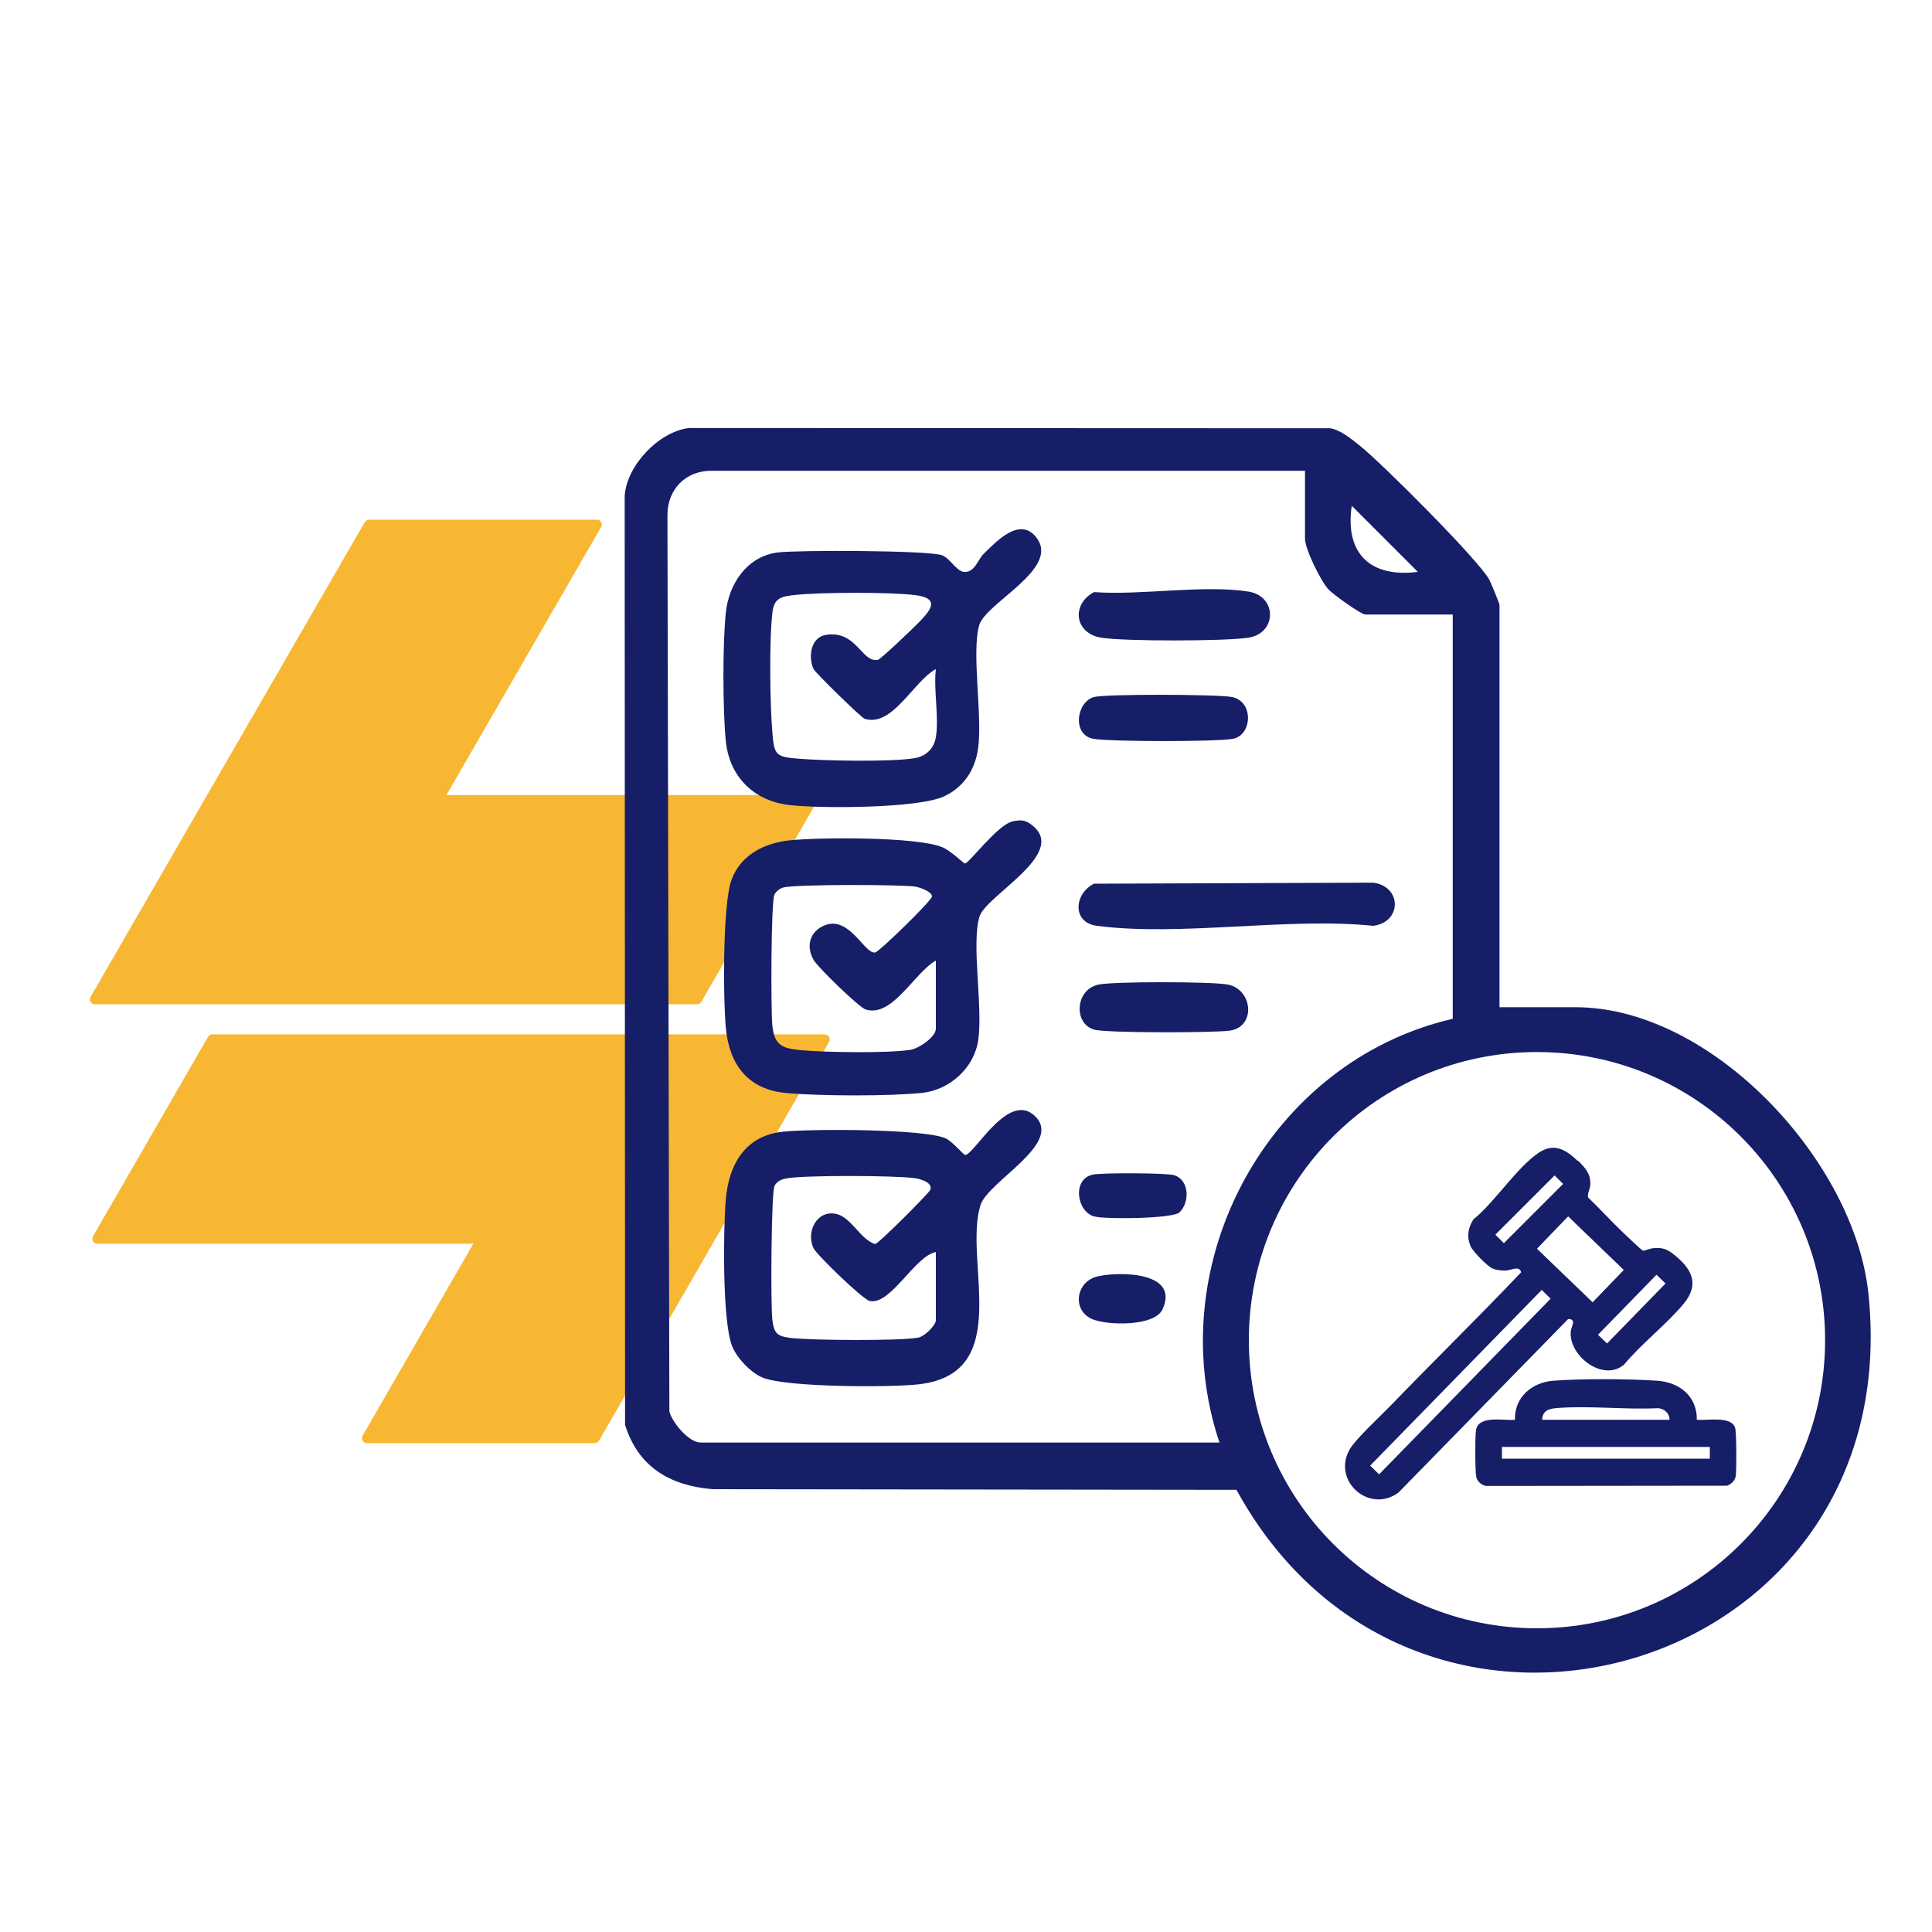
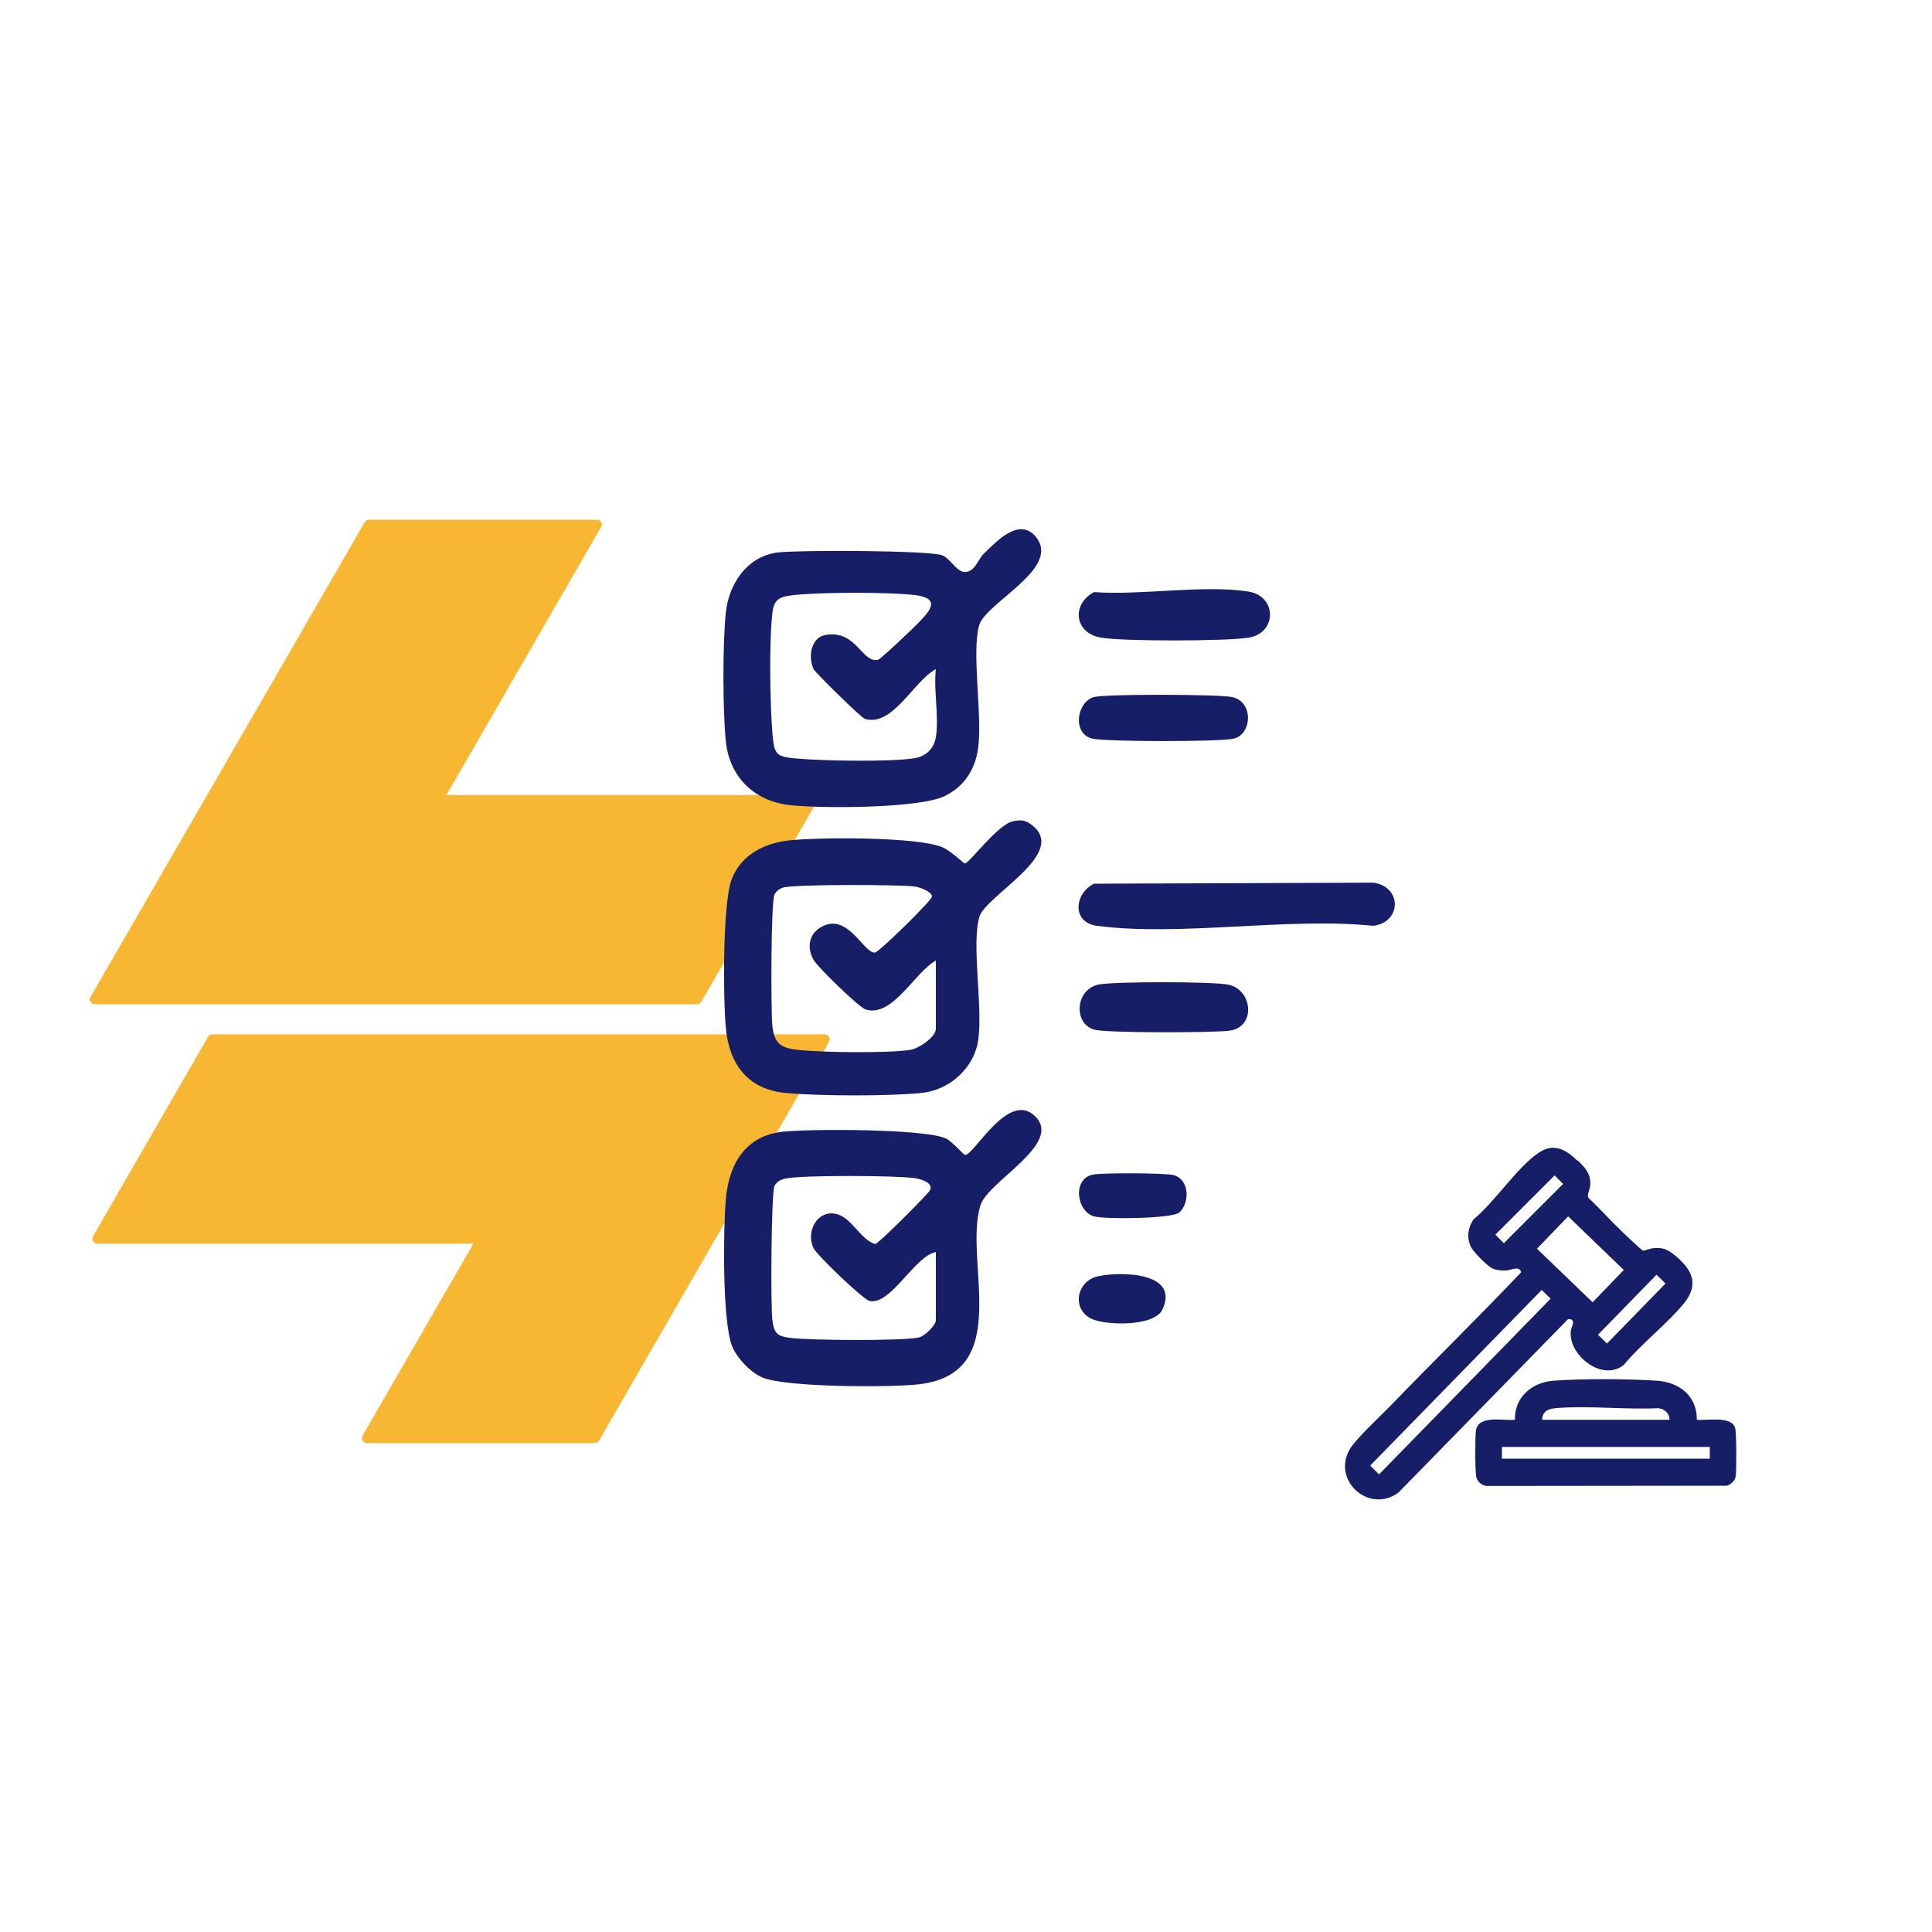
<svg xmlns="http://www.w3.org/2000/svg" id="Capa_1" data-name="Capa 1" viewBox="0 0 150 150">
  <defs>
    <style>
      .cls-1 {
        fill: #f6a500;
        fill-rule: evenodd;
        opacity: .8;
      }

      .cls-2 {
        fill: #161e68;
      }
    </style>
  </defs>
  <path class="cls-1" d="M63.39,62.3l-8.94,15.48c-.07.12-.19.19-.32.19H7.36c-.13,0-.26-.07-.33-.19-.07-.11-.07-.27,0-.38l8.94-15.48,12.35-21.38c.07-.12.19-.19.33-.19h17.7c.13,0,.26.07.32.19.08.11.08.27,0,.38l-12.01,20.81h28.39c.13,0,.27.07.33.18.07.12.07.27,0,.39Z" />
  <path class="cls-1" d="M64.37,80.89l-8.93,15.48-8.93,15.48c-.08.11-.2.19-.33.19h-17.7c-.14,0-.27-.08-.33-.19s-.07-.27,0-.38l8.6-14.91H7.55c-.14,0-.27-.07-.33-.19-.07-.11-.07-.27,0-.38l8.93-15.49c.08-.11.2-.19.33-.19h47.55c.14,0,.27.08.33.19.08.12.08.27,0,.39Z" />
  <g>
    <g>
-       <path class="cls-2" d="M116.42,78.2h5.89c10.64,0,21.67,11.97,22.75,22.21,3.13,29.66-35.14,40.73-49.06,15.26l-40.69-.05c-3.3-.28-5.75-1.72-6.78-4.99l-.03-72.13c.15-2.36,2.66-4.99,4.99-5.27l49.79.02c.8.13,1.65.84,2.28,1.34,1.64,1.29,9.29,8.93,10.08,10.44.13.26.78,1.83.78,1.93v31.24ZM101.33,36.55h-46.04c-2.03-.03-3.48,1.42-3.47,3.46l.15,69.58c.22.86,1.52,2.41,2.42,2.41h40.29c-4.67-13.93,3.84-29.61,18.11-32.9v-31.39h-6.79c-.33,0-2.5-1.56-2.87-1.96-.6-.66-1.81-3.13-1.81-3.92v-5.28ZM110.08,44.4l-5.13-5.13c-.55,3.72,1.46,5.6,5.13,5.13ZM141.7,104.05c0-12.35-10.01-22.37-22.37-22.37s-22.37,10.01-22.37,22.37,10.01,22.37,22.37,22.37,22.37-10.01,22.37-22.37Z" />
      <path class="cls-2" d="M78.61,63.77c.72-.15,1.06-.1,1.62.38,2.58,2.19-3.71,5.4-4.19,7.03-.63,2.12.28,6.99-.09,9.57-.31,2.16-2.21,3.87-4.35,4.1-2.53.27-8.02.25-10.58.01-2.92-.27-4.38-2.17-4.66-4.99-.22-2.24-.27-9.75.45-11.61.74-1.92,2.57-2.82,4.53-3.02,2.35-.24,9.87-.28,11.83.54.66.28,1.64,1.26,1.75,1.26.31,0,2.54-3.02,3.69-3.26ZM72.66,74.58c-1.66.92-3.36,4.43-5.44,3.8-.53-.16-3.72-3.28-4.04-3.83-.63-1.07-.32-2.26.88-2.72,1.91-.73,3.07,2.27,3.89,2.12.31-.05,4.41-4.04,4.41-4.35,0-.37-.93-.71-1.34-.77-1.21-.16-9.34-.18-10.22.08-.27.08-.54.29-.67.54-.28.58-.28,8.92-.17,10.13.15,1.58.75,1.82,2.27,1.96,1.86.17,6.7.24,8.45-.03.68-.11,1.98-1.01,1.98-1.64v-5.28Z" />
      <path class="cls-2" d="M80.43,86.73c2.01,2.13-3.74,5-4.31,6.85-1.34,4.34,2.68,13.06-4.81,13.9-2.2.25-10.35.24-12.14-.54-.92-.4-2-1.54-2.35-2.48-.74-1.99-.67-8.97-.47-11.32.23-2.72,1.48-4.94,4.39-5.27,2.07-.24,11.23-.24,12.74.54.49.26,1.35,1.26,1.45,1.26.72,0,3.42-5.14,5.5-2.94ZM72.66,97.21c-1.62.29-3.5,4.13-5.13,3.8-.54-.11-4.14-3.61-4.37-4.1-.6-1.3.27-2.96,1.73-2.67,1.2.24,1.9,1.99,3.05,2.35.3-.05,4.16-3.93,4.28-4.2.25-.58-.8-.87-1.2-.92-1.54-.21-8.55-.24-9.97.02-.38.07-.74.23-.92.59-.25.52-.31,9.35-.16,10.43.13,1,.37,1.23,1.36,1.36,1.5.2,8.61.25,9.97-.02.5-.1,1.36-.96,1.36-1.35v-5.28Z" />
      <path class="cls-2" d="M76.38,42.99c.99-.96,2.85-2.98,4.14-1.18,1.71,2.39-3.97,4.99-4.49,6.72-.62,2.1.26,6.99-.09,9.57-.23,1.67-1.11,3-2.62,3.72-2.01.95-9.57.96-11.99.69-2.79-.31-4.7-2.19-4.98-4.98-.24-2.45-.25-7.5,0-9.95.23-2.25,1.65-4.4,4.06-4.69,1.55-.19,11.81-.17,12.76.23.63.27,1.12,1.29,1.74,1.29.78,0,1.03-.99,1.46-1.41ZM72.66,57.23c.26-1.53-.19-3.67,0-5.28-1.73.93-3.36,4.52-5.52,3.86-.27-.08-3.85-3.59-3.98-3.87-.43-.95-.21-2.47.97-2.65,2.38-.37,2.76,2.18,4.03,1.94.21-.04,2.78-2.49,3.16-2.89.85-.88,1.8-1.89-.3-2.14-1.99-.24-7.37-.22-9.38,0-1.03.12-1.54.26-1.67,1.35-.26,2.19-.19,7.12,0,9.39.14,1.68.28,1.82,1.96,1.96,2.02.17,7.17.27,9.05-.03.9-.14,1.53-.73,1.68-1.64Z" />
      <path class="cls-2" d="M84.94,68.61l21.68-.08c2.23.29,2.23,3.07,0,3.35-6.67-.68-14.99.85-21.46,0-1.96-.26-1.76-2.51-.22-3.27Z" />
      <path class="cls-2" d="M84.94,45.97c3.65.27,8.48-.59,11.99-.04,2.23.35,2.23,3.23,0,3.58-1.8.28-9.65.29-11.43,0-2.09-.34-2.34-2.59-.56-3.54Z" />
      <path class="cls-2" d="M85.25,76.45c1.12-.26,8.98-.25,10.13,0,1.9.42,2.14,3.3.08,3.57-1.27.17-9.57.19-10.51-.08-1.61-.46-1.48-3.08.3-3.49Z" />
      <path class="cls-2" d="M84.94,54.12c.88-.25,9.7-.22,10.73,0,1.7.37,1.54,2.96.06,3.24-1.24.24-9.6.23-10.85,0-1.66-.31-1.32-2.85.06-3.25Z" />
      <path class="cls-2" d="M91.59,94.12c-.53.51-5.81.56-6.65.32-1.37-.39-1.71-2.94-.06-3.25.73-.14,5.67-.13,6.27.05,1.22.37,1.22,2.14.43,2.88Z" />
      <path class="cls-2" d="M85.25,99.09c1.79-.39,6.36-.32,5,2.58-.62,1.32-4.25,1.25-5.44.75-1.6-.67-1.31-2.94.44-3.33Z" />
    </g>
    <g>
      <path class="cls-2" d="M122.51,90.11c.56.54,1.02,1.05.96,1.91-.02.29-.26.72-.16.96.93.89,1.79,1.85,2.72,2.73.2.19,1.43,1.37,1.53,1.39.09.02.54-.17.79-.19.69-.06,1.03.04,1.57.46,1.4,1.1,2.08,2.29.81,3.84-1.33,1.61-3.28,3.1-4.64,4.74-1.66,1.4-4.36-.75-4.13-2.62.04-.35.47-.92-.21-.92l-13.17,13.47c-2.27,1.68-5.2-.92-3.78-3.37.45-.78,2.36-2.55,3.12-3.33,3.37-3.49,6.84-6.88,10.18-10.4-.14-.56-.77-.14-1.25-.13-.29,0-.69-.04-.96-.16-.41-.17-1.52-1.31-1.71-1.72-.32-.75-.21-1.41.21-2.09,1.67-1.35,3.38-4.05,5.09-5.19,1.2-.8,2.13-.2,3.01.64ZM120.7,91.26l-4.6,4.6.66.66,4.6-4.6-.66-.66ZM121.75,94.44l-2.42,2.51,4.32,4.16,2.42-2.51-4.32-4.16ZM128.61,98.97l-4.54,4.66.7.68,4.54-4.66-.7-.68ZM119.7,100.15l-13.32,13.64.69.68,13.32-13.64-.69-.68Z" />
      <path class="cls-2" d="M131.74,110.23c.76.08,2.66-.32,2.97.61.12.35.12,3.32.05,3.77-.05.35-.35.63-.67.74l-18.64.02c-.35,0-.76-.34-.83-.68-.1-.47-.1-3.09-.03-3.61.17-1.26,2.17-.75,3.03-.85-.05-1.74,1.31-2.9,2.97-3.03,2.2-.17,5.86-.15,8.08,0,1.73.12,3.1,1.21,3.07,3.03ZM129.62,110.23c.01-.5-.39-.84-.87-.9-2.55.13-5.34-.21-7.86-.01-.63.05-1.12.19-1.16.91h9.88ZM132.75,112.34h-16.14v.91h16.14v-.91Z" />
    </g>
  </g>
</svg>